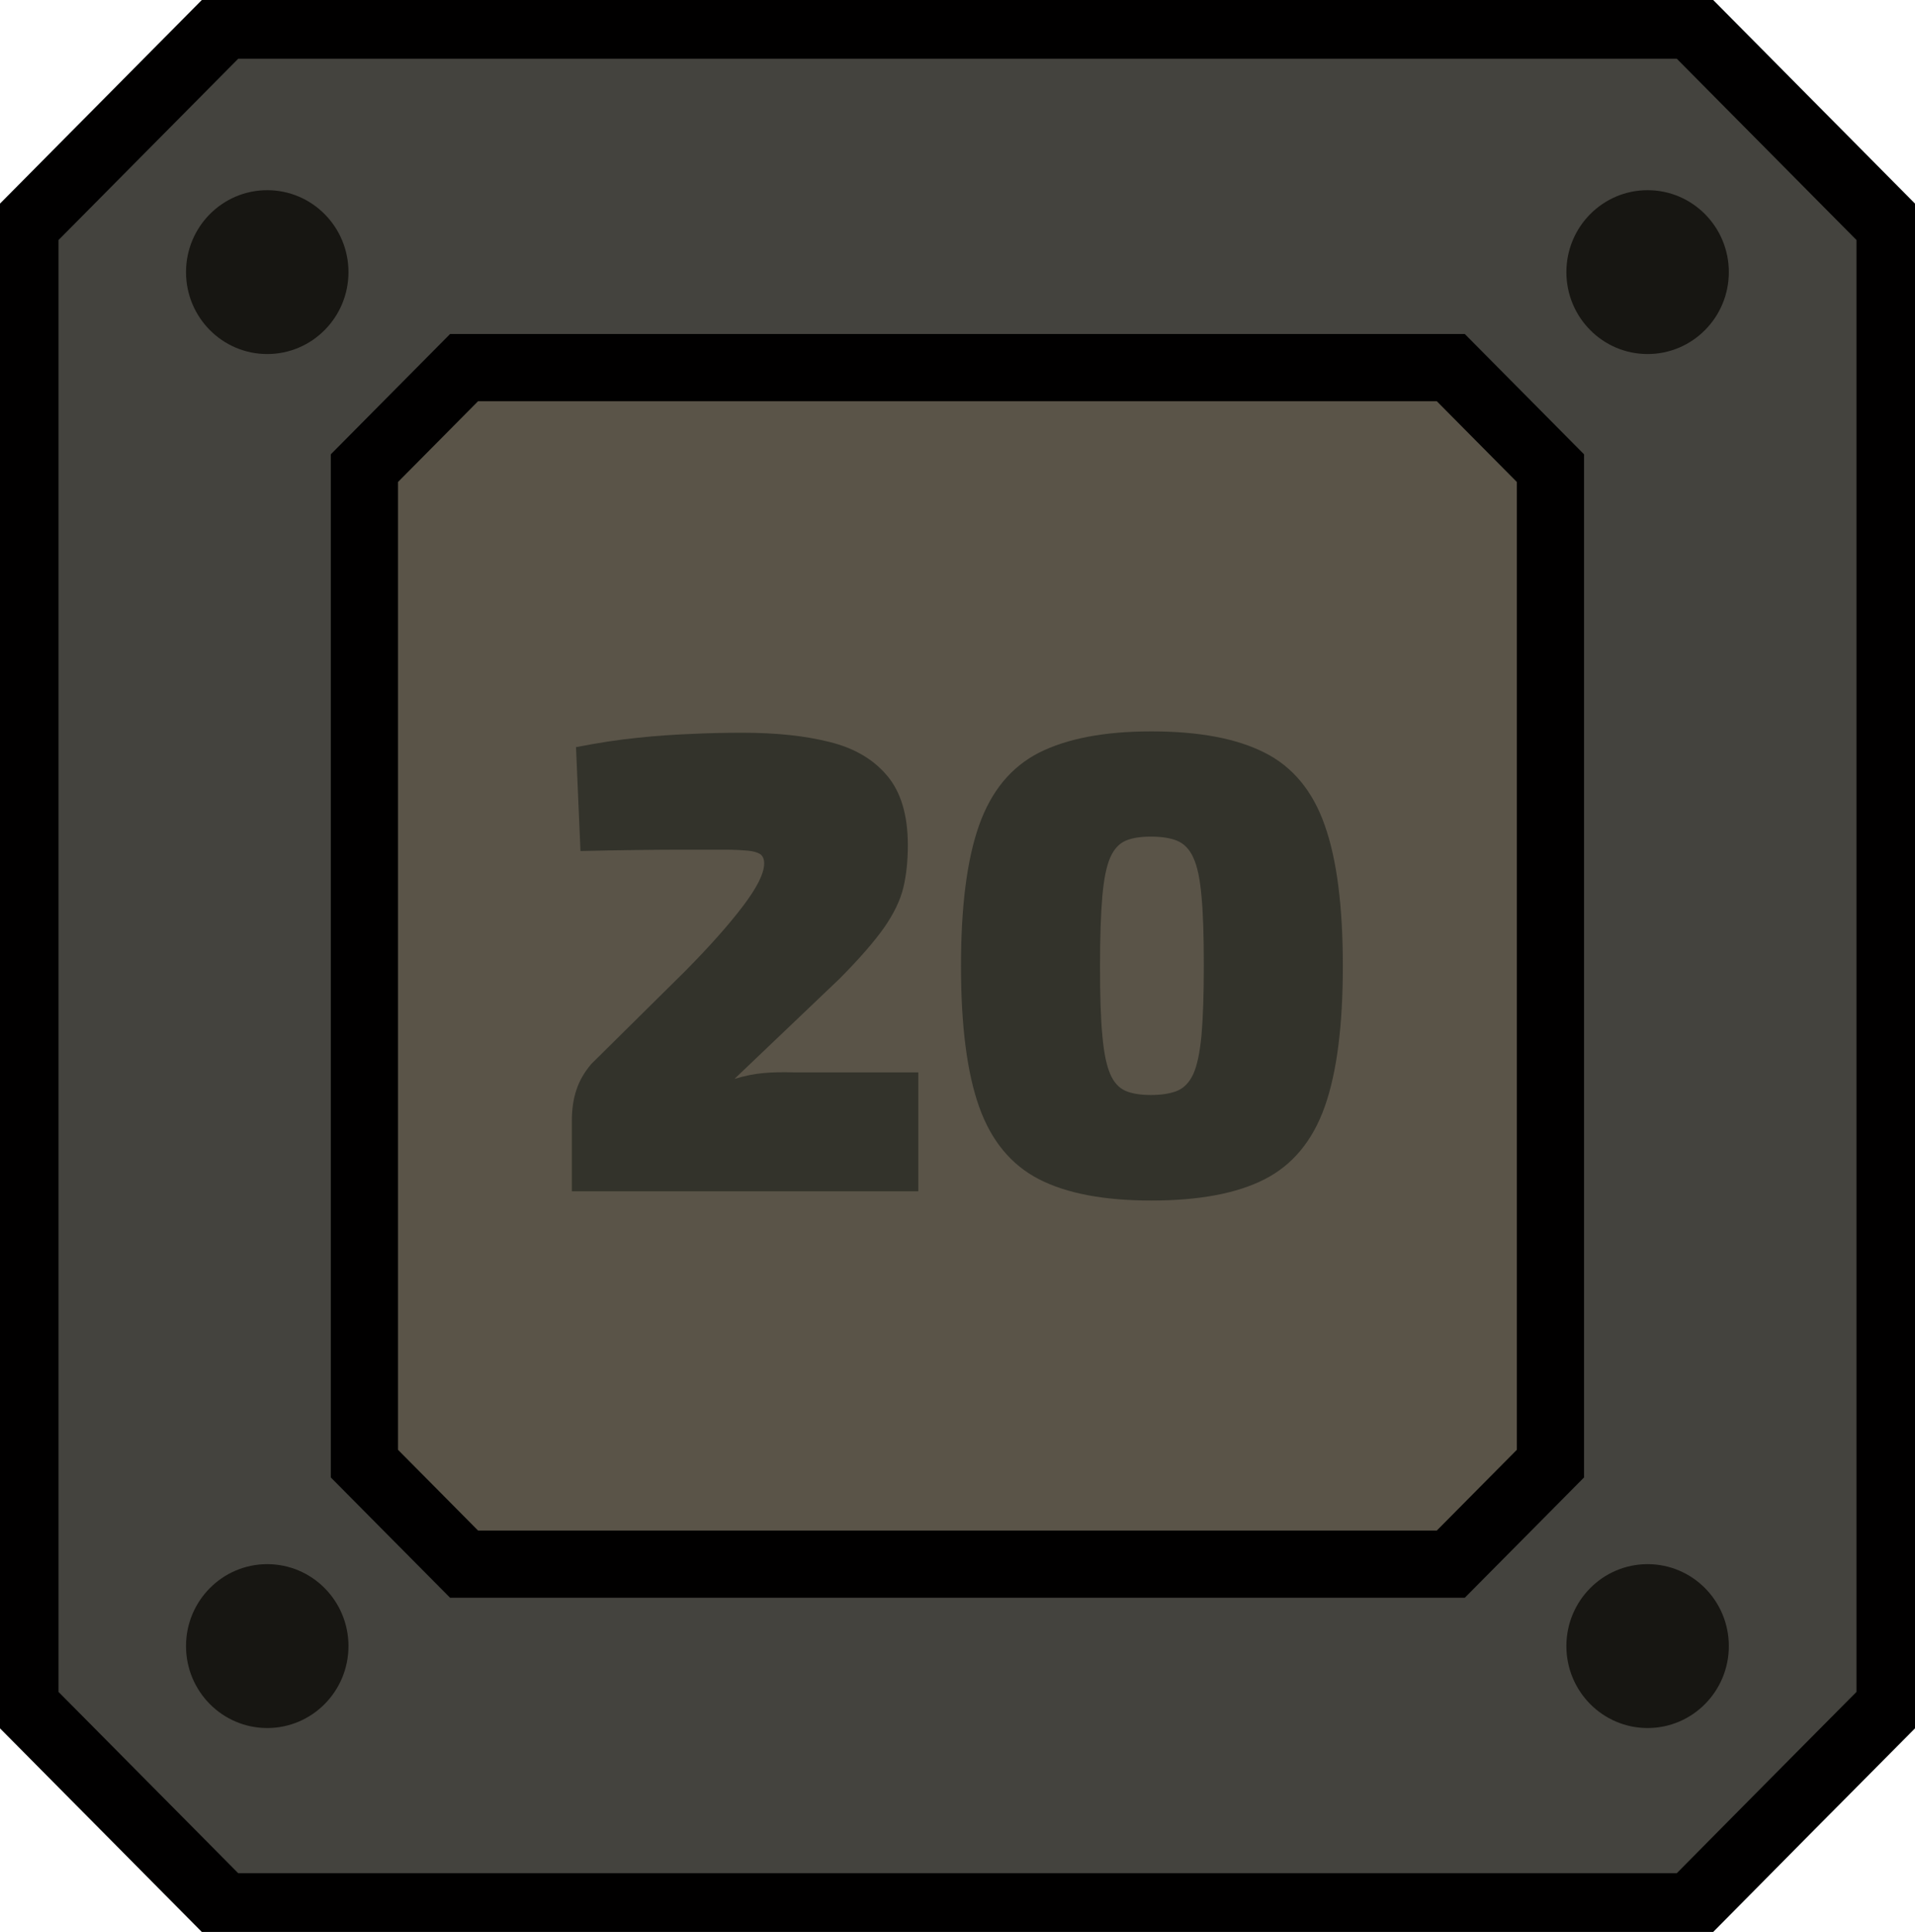
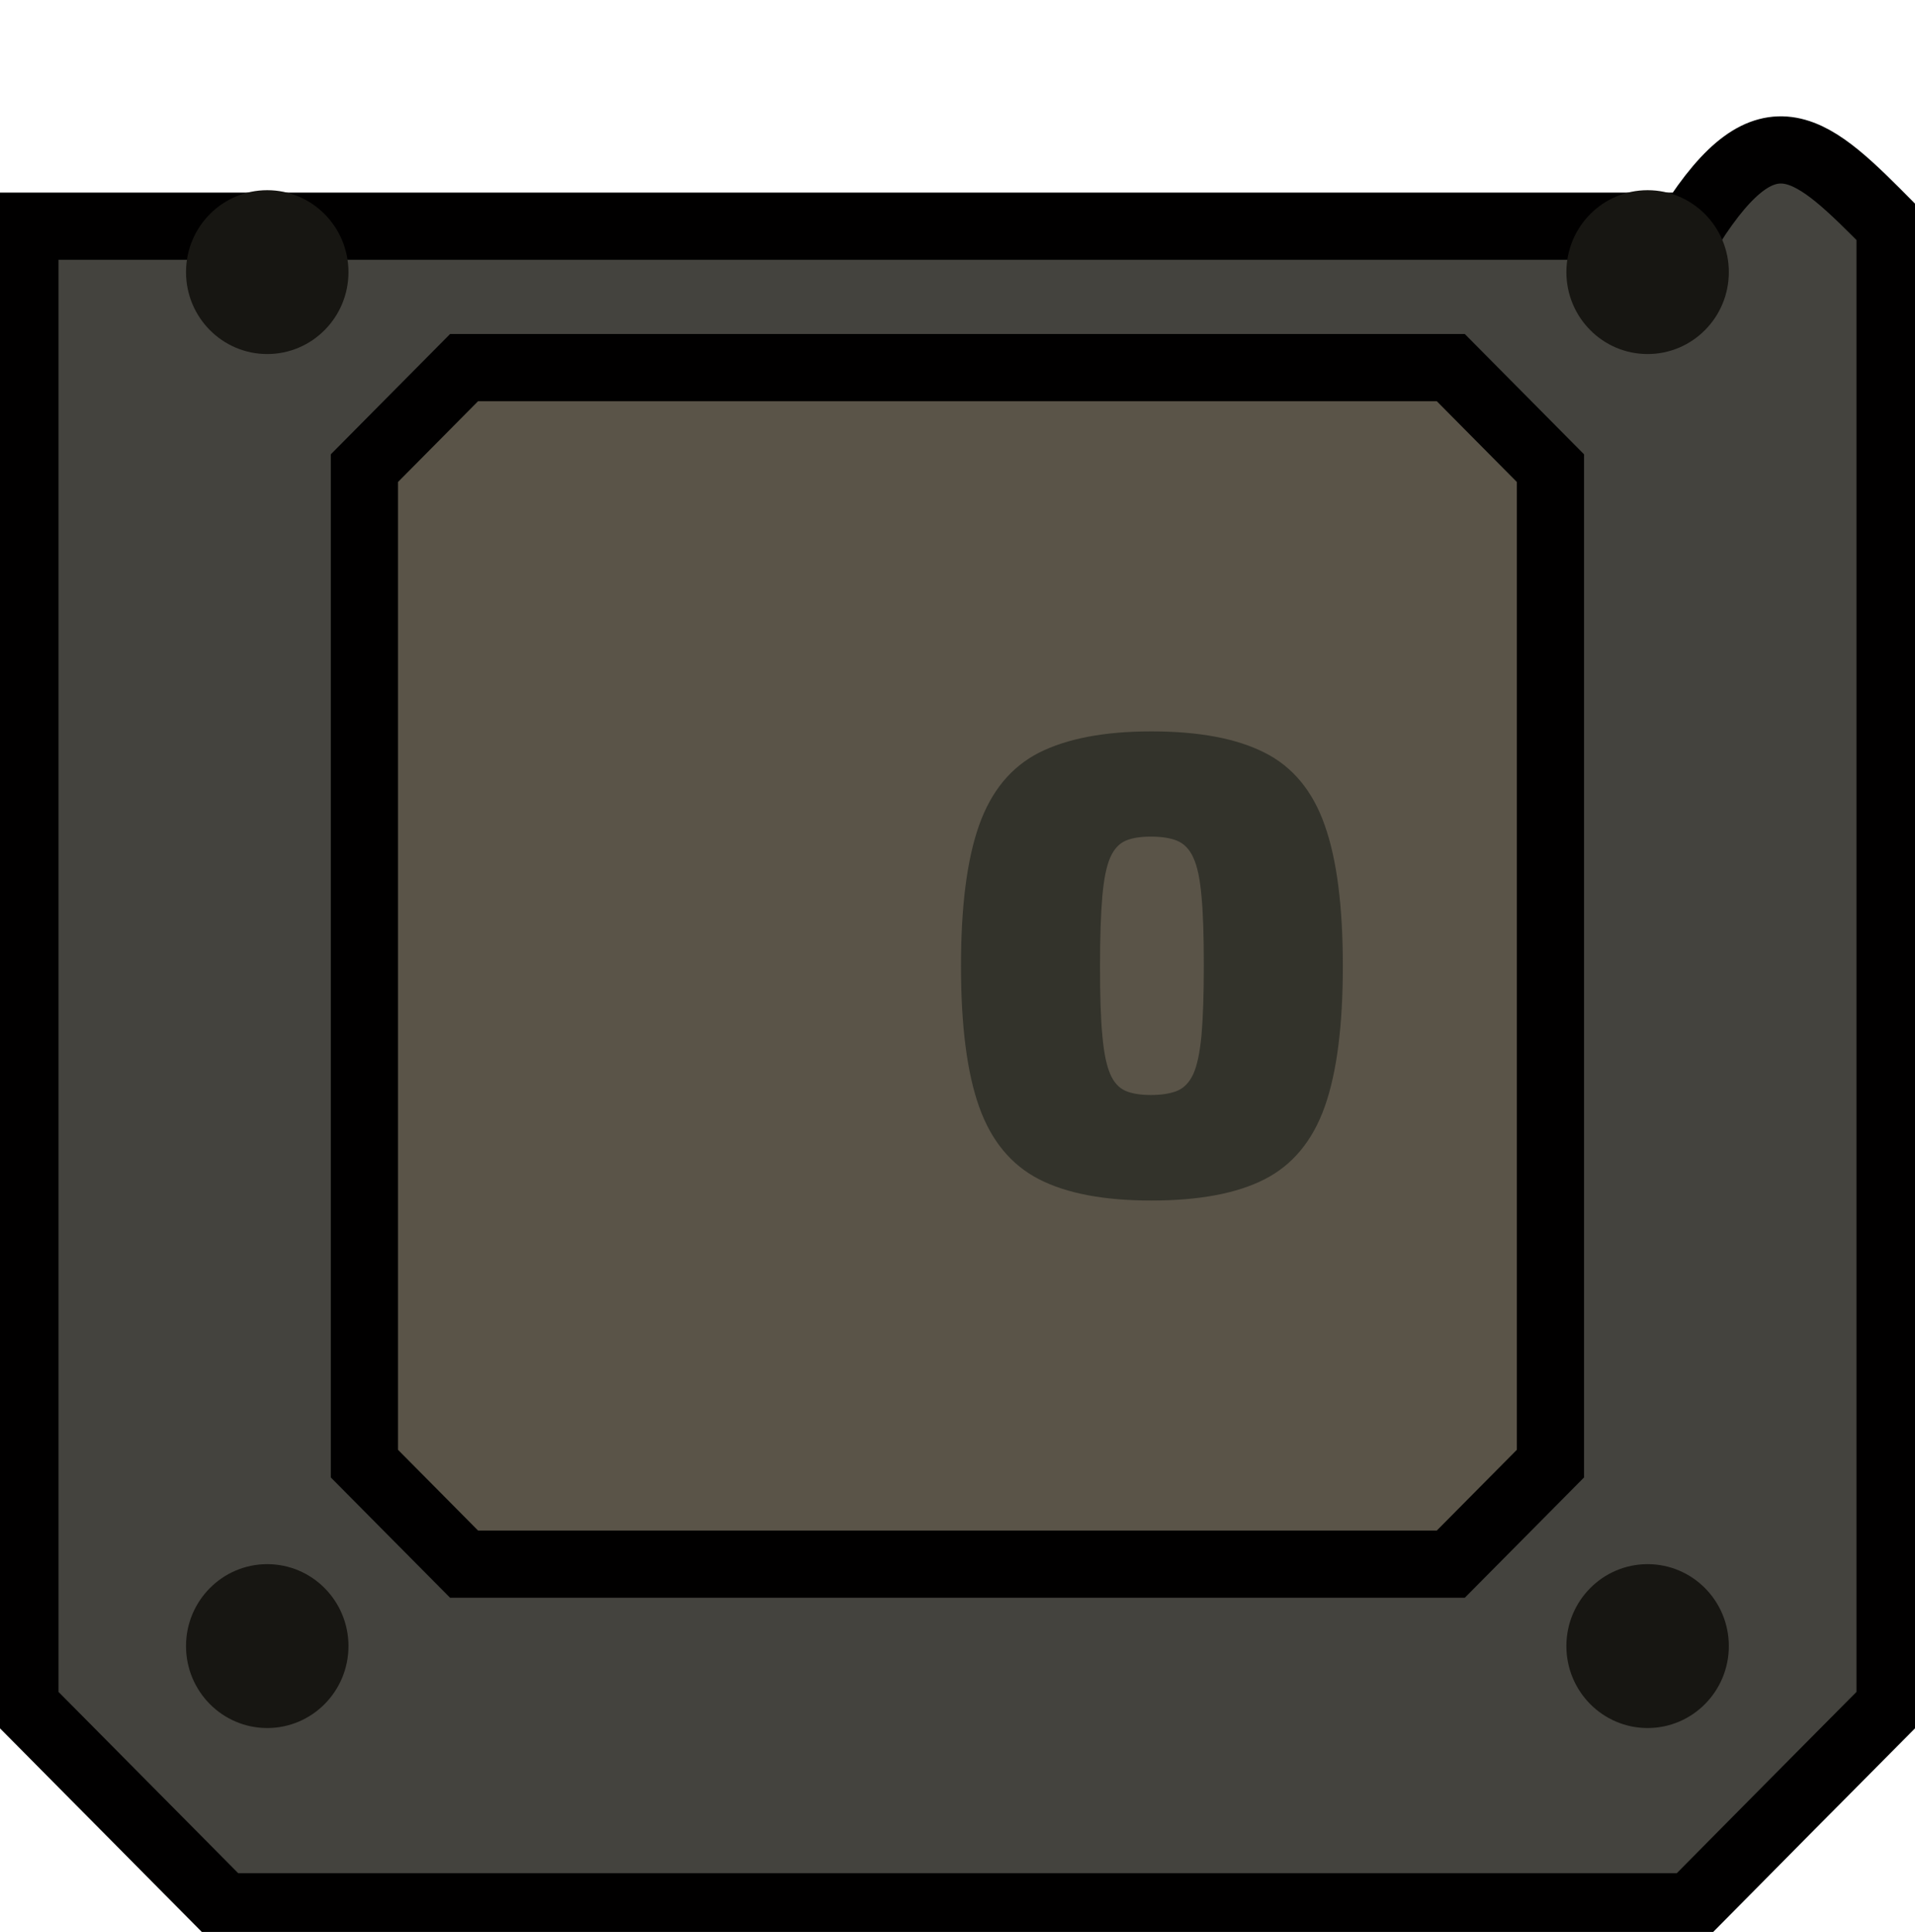
<svg xmlns="http://www.w3.org/2000/svg" width="114" height="115" viewBox="0 0 114 115" fill="none">
-   <path d="M100.653 113.504H13.348C8.711 108.826 6.121 106.213 1.483 101.535V13.465C6.121 8.787 8.711 6.174 13.348 1.496H100.653C105.29 6.174 107.88 8.787 112.517 13.465V101.535C107.88 106.203 105.28 108.826 100.653 113.504Z" fill="#44433E" stroke="#010000" stroke-width="4" stroke-miterlimit="10" />
+   <path d="M100.653 113.504H13.348C8.711 108.826 6.121 106.213 1.483 101.535V13.465H100.653C105.29 6.174 107.88 8.787 112.517 13.465V101.535C107.88 106.203 105.28 108.826 100.653 113.504Z" fill="#44433E" stroke="#010000" stroke-width="4" stroke-miterlimit="10" />
  <path d="M86.366 93.107H27.626C25.312 90.773 24.007 89.457 21.693 87.123V27.867C24.007 25.533 25.312 24.217 27.626 21.883H86.366C88.68 24.217 89.985 25.533 92.298 27.867V87.123C89.985 89.457 88.68 90.773 86.366 93.107Z" fill="#5A5448" stroke="#010000" stroke-width="4" stroke-miterlimit="10" />
-   <path d="M44.216 43.617C46.193 43.617 47.914 43.796 49.377 44.165C50.84 44.524 51.987 45.192 52.808 46.17C53.629 47.137 54.044 48.524 54.044 50.309C54.044 51.246 53.955 52.084 53.777 52.832C53.599 53.581 53.213 54.378 52.64 55.206C52.057 56.034 51.177 57.051 50 58.238L43.722 64.223C44.315 64.043 44.888 63.923 45.452 63.874C46.016 63.824 46.619 63.814 47.261 63.834H54.667V70.915H34.042V66.716C34.042 66.038 34.131 65.43 34.309 64.891C34.487 64.342 34.783 63.824 35.199 63.335L40.745 57.849C42.189 56.393 43.336 55.106 44.196 53.979C45.056 52.852 45.491 51.995 45.491 51.396C45.491 51.137 45.412 50.957 45.264 50.848C45.106 50.748 44.868 50.668 44.532 50.638C44.196 50.608 43.731 50.578 43.148 50.578C42.199 50.578 41.309 50.578 40.489 50.578C39.668 50.578 38.788 50.588 37.849 50.598C36.909 50.608 35.812 50.628 34.556 50.658L34.289 44.474C35.624 44.215 36.85 44.025 37.967 43.916C39.084 43.796 40.152 43.726 41.191 43.686C42.209 43.636 43.217 43.617 44.216 43.617Z" fill="#33332B" />
  <path d="M68.539 43.536C71.367 43.536 73.611 43.955 75.282 44.803C76.953 45.641 78.149 47.087 78.861 49.122C79.583 51.157 79.939 53.949 79.939 57.5C79.939 61.051 79.583 63.843 78.861 65.878C78.139 67.913 76.943 69.349 75.282 70.197C73.621 71.045 71.367 71.463 68.539 71.463C65.741 71.463 63.506 71.045 61.855 70.197C60.204 69.349 59.008 67.913 58.286 65.878C57.564 63.843 57.208 61.051 57.208 57.5C57.208 53.949 57.564 51.157 58.286 49.122C59.008 47.087 60.194 45.651 61.855 44.803C63.516 43.965 65.741 43.536 68.539 43.536ZM68.499 49.8C67.886 49.8 67.382 49.88 66.996 50.049C66.611 50.219 66.304 50.558 66.087 51.057C65.869 51.565 65.711 52.324 65.622 53.351C65.533 54.378 65.484 55.755 65.484 57.49C65.484 59.225 65.523 60.612 65.622 61.629C65.711 62.657 65.869 63.414 66.087 63.923C66.304 64.432 66.611 64.761 66.996 64.931C67.382 65.1 67.886 65.18 68.499 65.18C69.142 65.18 69.666 65.1 70.081 64.931C70.487 64.761 70.813 64.422 71.04 63.923C71.268 63.414 71.426 62.657 71.525 61.629C71.614 60.602 71.663 59.225 71.663 57.49C71.663 55.755 71.624 54.378 71.525 53.351C71.436 52.324 71.278 51.565 71.04 51.057C70.813 50.548 70.487 50.219 70.081 50.049C69.676 49.88 69.152 49.8 68.499 49.8Z" fill="#33332B" />
  <path d="M15.909 21.075C18.579 21.075 20.744 18.892 20.744 16.198C20.744 13.504 18.579 11.321 15.909 11.321C13.239 11.321 11.074 13.504 11.074 16.198C11.074 18.892 13.239 21.075 15.909 21.075Z" fill="#171612" />
  <path d="M98.082 21.075C100.752 21.075 102.917 18.892 102.917 16.198C102.917 13.504 100.752 11.321 98.082 11.321C95.412 11.321 93.247 13.504 93.247 16.198C93.247 18.892 95.412 21.075 98.082 21.075Z" fill="#171612" />
  <path d="M15.909 102.862C18.579 102.862 20.744 100.678 20.744 97.984C20.744 95.291 18.579 93.107 15.909 93.107C13.239 93.107 11.074 95.291 11.074 97.984C11.074 100.678 13.239 102.862 15.909 102.862Z" fill="#171612" />
  <path d="M98.082 102.862C100.752 102.862 102.917 100.678 102.917 97.984C102.917 95.291 100.752 93.107 98.082 93.107C95.412 93.107 93.247 95.291 93.247 97.984C93.247 100.678 95.412 102.862 98.082 102.862Z" fill="#171612" />
</svg>